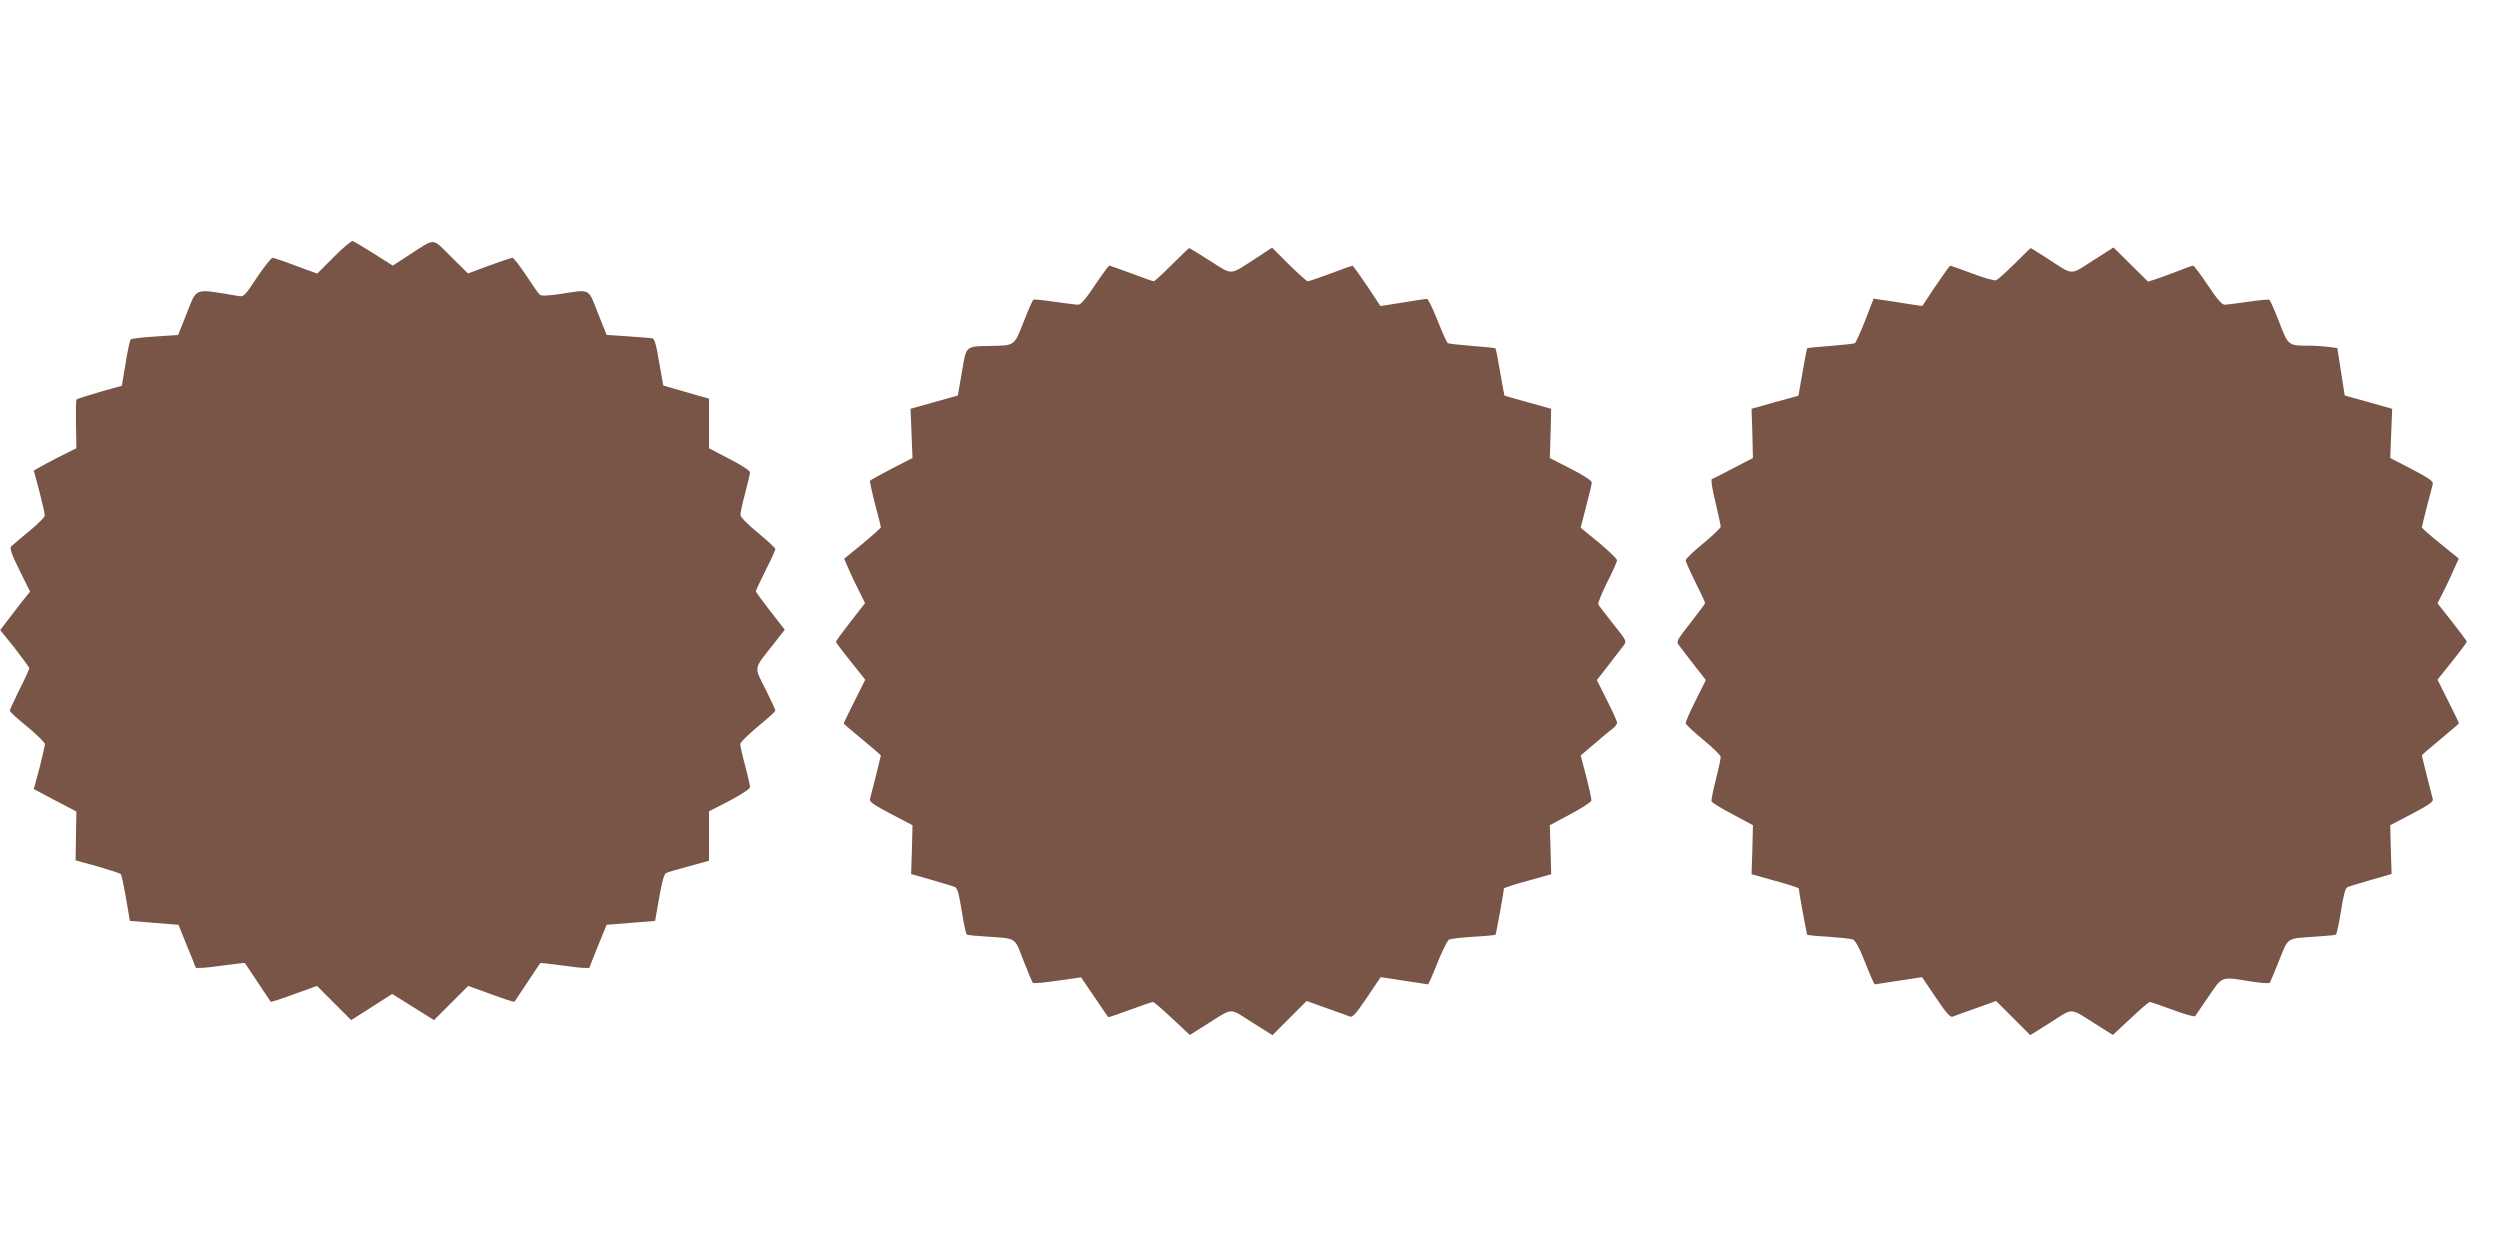
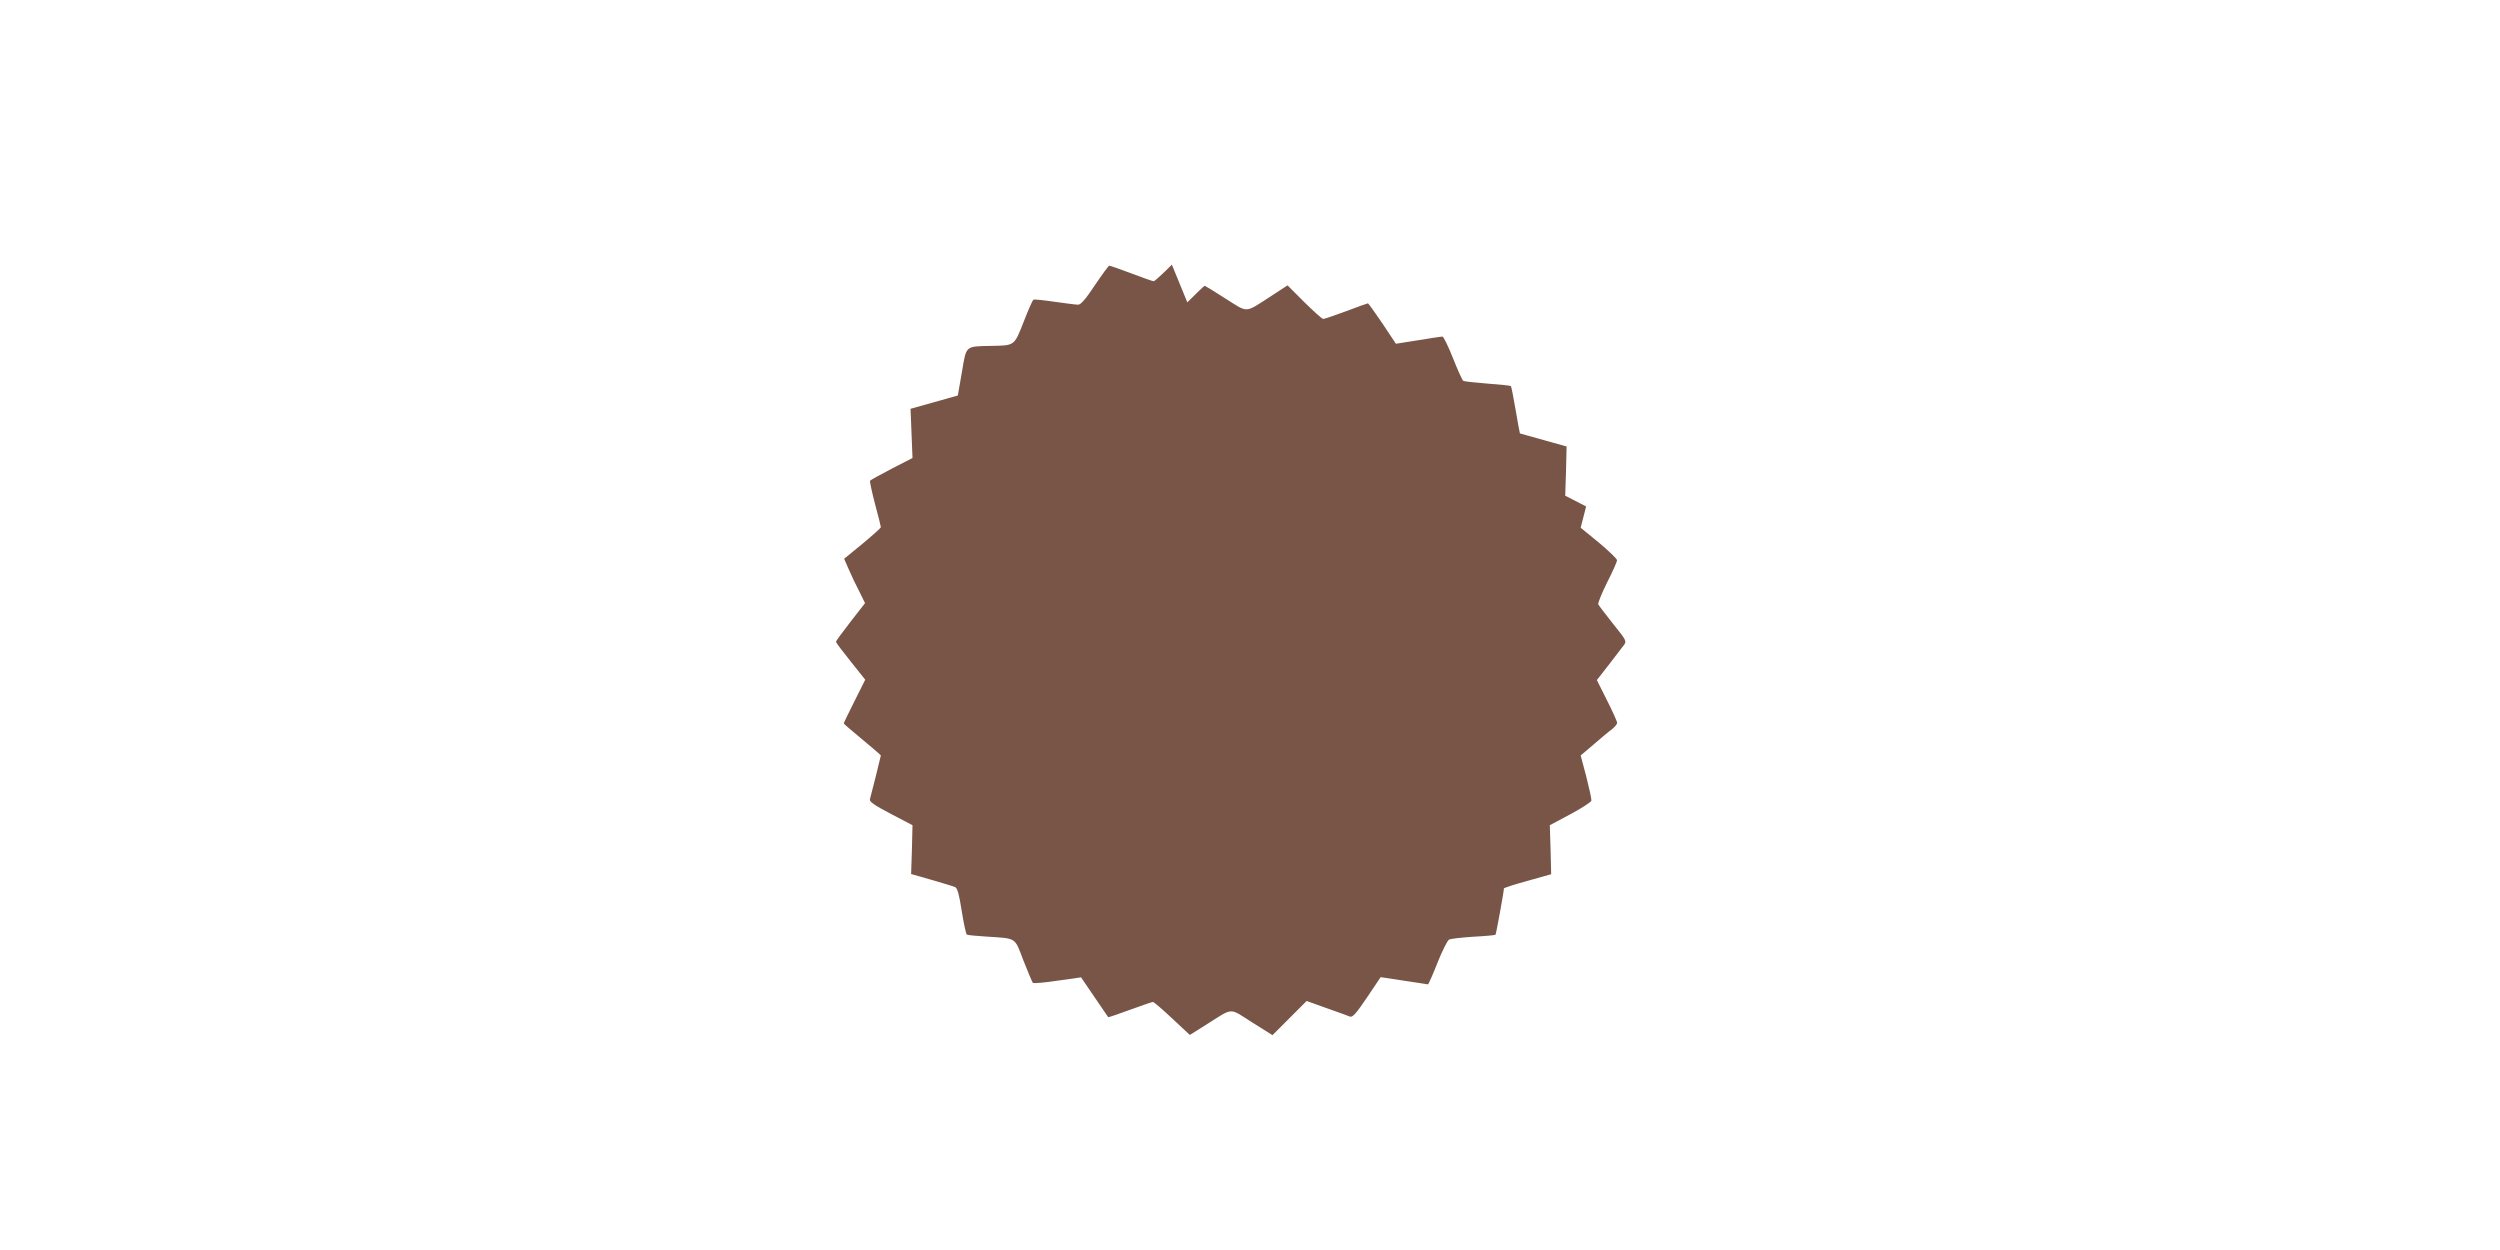
<svg xmlns="http://www.w3.org/2000/svg" version="1.0" width="1280pt" height="640pt" viewBox="0 0 1280 640" preserveAspectRatio="xMidYMid meet">
  <g transform="translate(0,640) scale(0.1,-0.1)" fill="#795548" stroke="none">
-     <path d="M1709 5084 l-85 -85 -109 40 c-59 23 -113 41 -120 41 -6 0 -42 -45 -79 -100 -65 -98 -67 -101 -99 -95 -228 38 -207 45 -260 -87 l-45 -113 -118 -8 c-66 -4 -122 -11 -125 -15 -4 -4 -16 -59 -26 -122 l-19 -115 -114 -32 c-62 -18 -115 -35 -118 -38 -3 -3 -4 -60 -3 -128 l2 -122 -48 -24 c-26 -12 -75 -38 -109 -56 l-61 -34 29 -108 c15 -59 28 -115 27 -123 0 -8 -36 -44 -80 -80 -44 -36 -85 -71 -92 -78 -8 -10 2 -40 43 -122 l54 -109 -45 -56 c-24 -31 -58 -76 -76 -99 l-32 -42 75 -93 c40 -52 74 -98 74 -102 0 -5 -22 -54 -50 -109 -27 -55 -50 -104 -50 -109 0 -5 40 -42 90 -82 49 -41 90 -81 90 -89 0 -8 -13 -63 -28 -123 l-29 -107 109 -58 109 -57 -2 -125 -2 -125 112 -31 c62 -18 115 -35 119 -39 4 -3 16 -59 27 -123 l20 -117 124 -10 125 -10 42 -105 c24 -58 45 -109 46 -114 2 -5 59 -1 126 9 68 9 124 16 126 14 2 -2 31 -47 66 -99 35 -52 64 -97 66 -99 2 -2 56 15 120 39 l117 42 87 -87 88 -88 105 67 105 67 107 -67 107 -67 88 88 87 87 117 -42 c64 -24 118 -41 120 -39 2 2 31 47 66 99 35 52 64 97 66 99 2 2 58 -5 126 -14 67 -10 124 -14 126 -9 1 5 22 56 45 114 l43 105 124 10 124 10 21 118 c13 78 25 121 35 127 8 4 61 20 118 35 l102 28 0 126 0 127 105 54 c62 33 105 61 105 70 0 8 -11 58 -25 110 -14 52 -25 102 -25 111 0 8 41 48 90 89 50 41 90 77 90 82 0 5 -23 54 -51 110 -59 118 -62 99 38 226 l61 78 -74 95 c-40 52 -74 97 -74 102 0 4 23 52 50 107 28 55 50 104 50 109 0 5 -40 42 -89 83 -50 40 -90 81 -90 91 -1 9 10 59 24 111 14 52 25 100 25 108 0 8 -47 39 -105 68 l-105 55 0 127 0 127 -57 16 c-32 9 -85 24 -118 34 l-59 17 -21 119 c-14 87 -24 121 -35 123 -8 1 -64 6 -125 10 l-109 7 -45 113 c-51 129 -36 121 -191 97 -62 -9 -98 -11 -106 -4 -7 5 -38 50 -70 99 -33 49 -64 90 -70 90 -6 0 -60 -18 -120 -40 l-108 -40 -87 86 c-99 98 -76 98 -215 8 l-83 -54 -96 61 c-53 33 -101 62 -108 65 -7 2 -51 -34 -98 -82z" />
-     <path d="M6000 5045 c-47 -47 -88 -85 -93 -85 -5 0 -56 18 -114 40 -59 22 -110 40 -113 40 -4 0 -37 -45 -74 -100 -47 -71 -72 -100 -86 -100 -11 0 -65 7 -121 15 -55 8 -104 13 -108 11 -4 -3 -27 -54 -50 -114 -49 -124 -44 -121 -170 -123 -130 -3 -123 3 -146 -134 l-21 -120 -121 -34 -121 -34 5 -126 5 -126 -107 -55 c-58 -30 -108 -58 -110 -61 -3 -3 9 -57 25 -119 17 -62 30 -116 30 -119 0 -4 -42 -42 -94 -85 l-94 -77 24 -55 c13 -30 37 -81 54 -113 l29 -59 -74 -95 c-41 -53 -75 -99 -75 -103 0 -4 34 -49 75 -100 l75 -94 -55 -110 c-30 -60 -55 -111 -55 -114 0 -2 43 -39 95 -82 52 -43 95 -80 95 -82 0 -4 -49 -200 -56 -224 -4 -12 21 -30 107 -75 l111 -58 -3 -125 -4 -125 105 -30 c58 -17 112 -33 120 -37 12 -4 21 -39 34 -122 10 -64 22 -118 26 -121 4 -3 48 -7 96 -10 163 -11 147 -1 194 -123 23 -59 45 -110 48 -114 4 -4 61 1 127 11 l120 17 68 -100 c38 -56 70 -102 71 -104 2 -1 52 16 112 38 60 22 113 40 117 40 5 0 49 -38 99 -85 l90 -84 81 51 c145 91 117 90 237 14 l105 -66 88 88 87 87 103 -37 c56 -20 110 -39 119 -43 13 -5 32 16 87 98 l70 104 118 -18 c65 -10 121 -18 124 -19 3 0 25 50 49 111 24 60 51 114 59 118 9 5 65 11 125 15 60 3 111 8 113 10 3 3 43 221 43 237 0 3 54 21 121 39 l121 34 -3 125 -4 126 105 56 c58 31 106 62 108 70 1 8 -11 63 -26 122 l-29 109 66 56 c36 31 78 67 94 78 15 12 27 27 27 33 0 6 -23 58 -52 115 l-52 104 60 77 c32 42 67 87 76 99 18 23 17 25 -53 112 -39 49 -73 94 -76 100 -2 7 18 57 46 113 28 55 51 106 50 113 0 7 -42 47 -93 90 l-93 76 28 109 c16 59 29 115 29 123 0 9 -43 37 -108 70 l-107 55 4 126 3 126 -118 33 c-66 18 -120 34 -121 34 -1 1 -11 55 -22 120 -11 65 -22 120 -24 122 -2 3 -56 8 -120 13 -63 5 -119 11 -124 14 -5 3 -29 56 -53 117 -24 60 -48 110 -54 110 -6 0 -62 -9 -124 -19 l-114 -18 -69 104 c-38 56 -72 103 -74 103 -3 0 -53 -18 -111 -40 -59 -22 -112 -40 -118 -40 -6 0 -49 39 -97 86 l-86 86 -84 -55 c-138 -89 -115 -87 -233 -13 -56 36 -105 66 -107 66 -2 0 -42 -38 -89 -85z" />
-     <path d="M10315 5050 c-44 -44 -87 -82 -96 -85 -8 -3 -64 13 -122 35 -59 22 -109 40 -112 40 -2 0 -36 -47 -74 -103 l-69 -104 -79 12 c-43 7 -99 16 -124 19 l-46 7 -43 -111 c-24 -61 -48 -114 -53 -117 -5 -3 -61 -9 -124 -14 -64 -5 -118 -10 -120 -12 -2 -2 -13 -58 -24 -123 l-21 -120 -120 -33 -120 -34 4 -126 3 -126 -100 -52 c-55 -29 -104 -54 -110 -56 -6 -2 1 -49 18 -118 15 -63 27 -119 27 -126 0 -6 -40 -44 -89 -85 -50 -40 -90 -79 -90 -86 -1 -7 22 -57 49 -112 28 -55 50 -103 50 -107 0 -5 -34 -50 -75 -102 -72 -93 -74 -95 -57 -117 9 -13 44 -57 76 -99 l60 -77 -52 -104 c-29 -57 -52 -110 -51 -117 0 -6 41 -45 90 -85 49 -40 89 -79 89 -88 0 -8 -11 -61 -25 -116 -14 -55 -24 -105 -22 -111 2 -6 50 -36 108 -66 l104 -56 -3 -126 -4 -125 121 -34 c67 -18 121 -36 121 -39 0 -15 40 -234 43 -237 2 -2 50 -7 108 -10 57 -4 113 -10 125 -14 14 -6 33 -40 64 -119 24 -61 46 -111 49 -111 3 1 59 9 124 19 l118 18 70 -104 c55 -82 74 -103 87 -98 9 4 63 23 119 43 l103 37 87 -87 88 -88 105 66 c120 76 92 77 237 -14 l81 -51 90 84 c50 47 94 85 99 85 4 0 57 -18 117 -40 60 -23 112 -37 115 -33 3 5 34 50 69 101 72 106 62 102 217 77 49 -8 92 -11 96 -7 3 4 25 55 48 114 49 122 33 112 195 123 48 3 92 7 96 10 4 3 16 57 26 121 13 83 22 118 34 122 8 4 62 20 120 37 l105 30 -4 125 -3 125 111 58 c86 45 111 63 107 75 -7 25 -56 220 -56 225 0 2 43 39 95 82 52 43 95 80 95 82 0 2 -25 53 -55 113 l-55 110 75 94 c41 51 75 97 75 100 0 4 -34 50 -75 102 l-75 95 30 59 c17 33 41 84 54 115 l25 55 -95 77 c-52 42 -94 79 -94 83 0 6 46 187 56 222 4 13 -20 30 -106 75 l-112 58 5 126 5 126 -121 34 -122 34 -19 122 -19 121 -45 6 c-25 3 -68 6 -97 6 -110 0 -109 -1 -156 122 -23 60 -46 111 -50 113 -4 3 -53 -2 -108 -10 -56 -8 -110 -15 -121 -15 -14 0 -39 29 -86 100 -37 55 -71 100 -75 100 -5 0 -41 -13 -81 -29 -40 -15 -90 -34 -112 -41 l-38 -12 -88 87 -89 88 -105 -67 c-120 -77 -97 -78 -234 11 -45 29 -84 53 -85 53 -1 0 -38 -36 -82 -80z" />
+     <path d="M6000 5045 c-47 -47 -88 -85 -93 -85 -5 0 -56 18 -114 40 -59 22 -110 40 -113 40 -4 0 -37 -45 -74 -100 -47 -71 -72 -100 -86 -100 -11 0 -65 7 -121 15 -55 8 -104 13 -108 11 -4 -3 -27 -54 -50 -114 -49 -124 -44 -121 -170 -123 -130 -3 -123 3 -146 -134 l-21 -120 -121 -34 -121 -34 5 -126 5 -126 -107 -55 c-58 -30 -108 -58 -110 -61 -3 -3 9 -57 25 -119 17 -62 30 -116 30 -119 0 -4 -42 -42 -94 -85 l-94 -77 24 -55 c13 -30 37 -81 54 -113 l29 -59 -74 -95 c-41 -53 -75 -99 -75 -103 0 -4 34 -49 75 -100 l75 -94 -55 -110 c-30 -60 -55 -111 -55 -114 0 -2 43 -39 95 -82 52 -43 95 -80 95 -82 0 -4 -49 -200 -56 -224 -4 -12 21 -30 107 -75 l111 -58 -3 -125 -4 -125 105 -30 c58 -17 112 -33 120 -37 12 -4 21 -39 34 -122 10 -64 22 -118 26 -121 4 -3 48 -7 96 -10 163 -11 147 -1 194 -123 23 -59 45 -110 48 -114 4 -4 61 1 127 11 l120 17 68 -100 c38 -56 70 -102 71 -104 2 -1 52 16 112 38 60 22 113 40 117 40 5 0 49 -38 99 -85 l90 -84 81 51 c145 91 117 90 237 14 l105 -66 88 88 87 87 103 -37 c56 -20 110 -39 119 -43 13 -5 32 16 87 98 l70 104 118 -18 c65 -10 121 -18 124 -19 3 0 25 50 49 111 24 60 51 114 59 118 9 5 65 11 125 15 60 3 111 8 113 10 3 3 43 221 43 237 0 3 54 21 121 39 l121 34 -3 125 -4 126 105 56 c58 31 106 62 108 70 1 8 -11 63 -26 122 l-29 109 66 56 c36 31 78 67 94 78 15 12 27 27 27 33 0 6 -23 58 -52 115 l-52 104 60 77 c32 42 67 87 76 99 18 23 17 25 -53 112 -39 49 -73 94 -76 100 -2 7 18 57 46 113 28 55 51 106 50 113 0 7 -42 47 -93 90 l-93 76 28 109 l-107 55 4 126 3 126 -118 33 c-66 18 -120 34 -121 34 -1 1 -11 55 -22 120 -11 65 -22 120 -24 122 -2 3 -56 8 -120 13 -63 5 -119 11 -124 14 -5 3 -29 56 -53 117 -24 60 -48 110 -54 110 -6 0 -62 -9 -124 -19 l-114 -18 -69 104 c-38 56 -72 103 -74 103 -3 0 -53 -18 -111 -40 -59 -22 -112 -40 -118 -40 -6 0 -49 39 -97 86 l-86 86 -84 -55 c-138 -89 -115 -87 -233 -13 -56 36 -105 66 -107 66 -2 0 -42 -38 -89 -85z" />
  </g>
</svg>